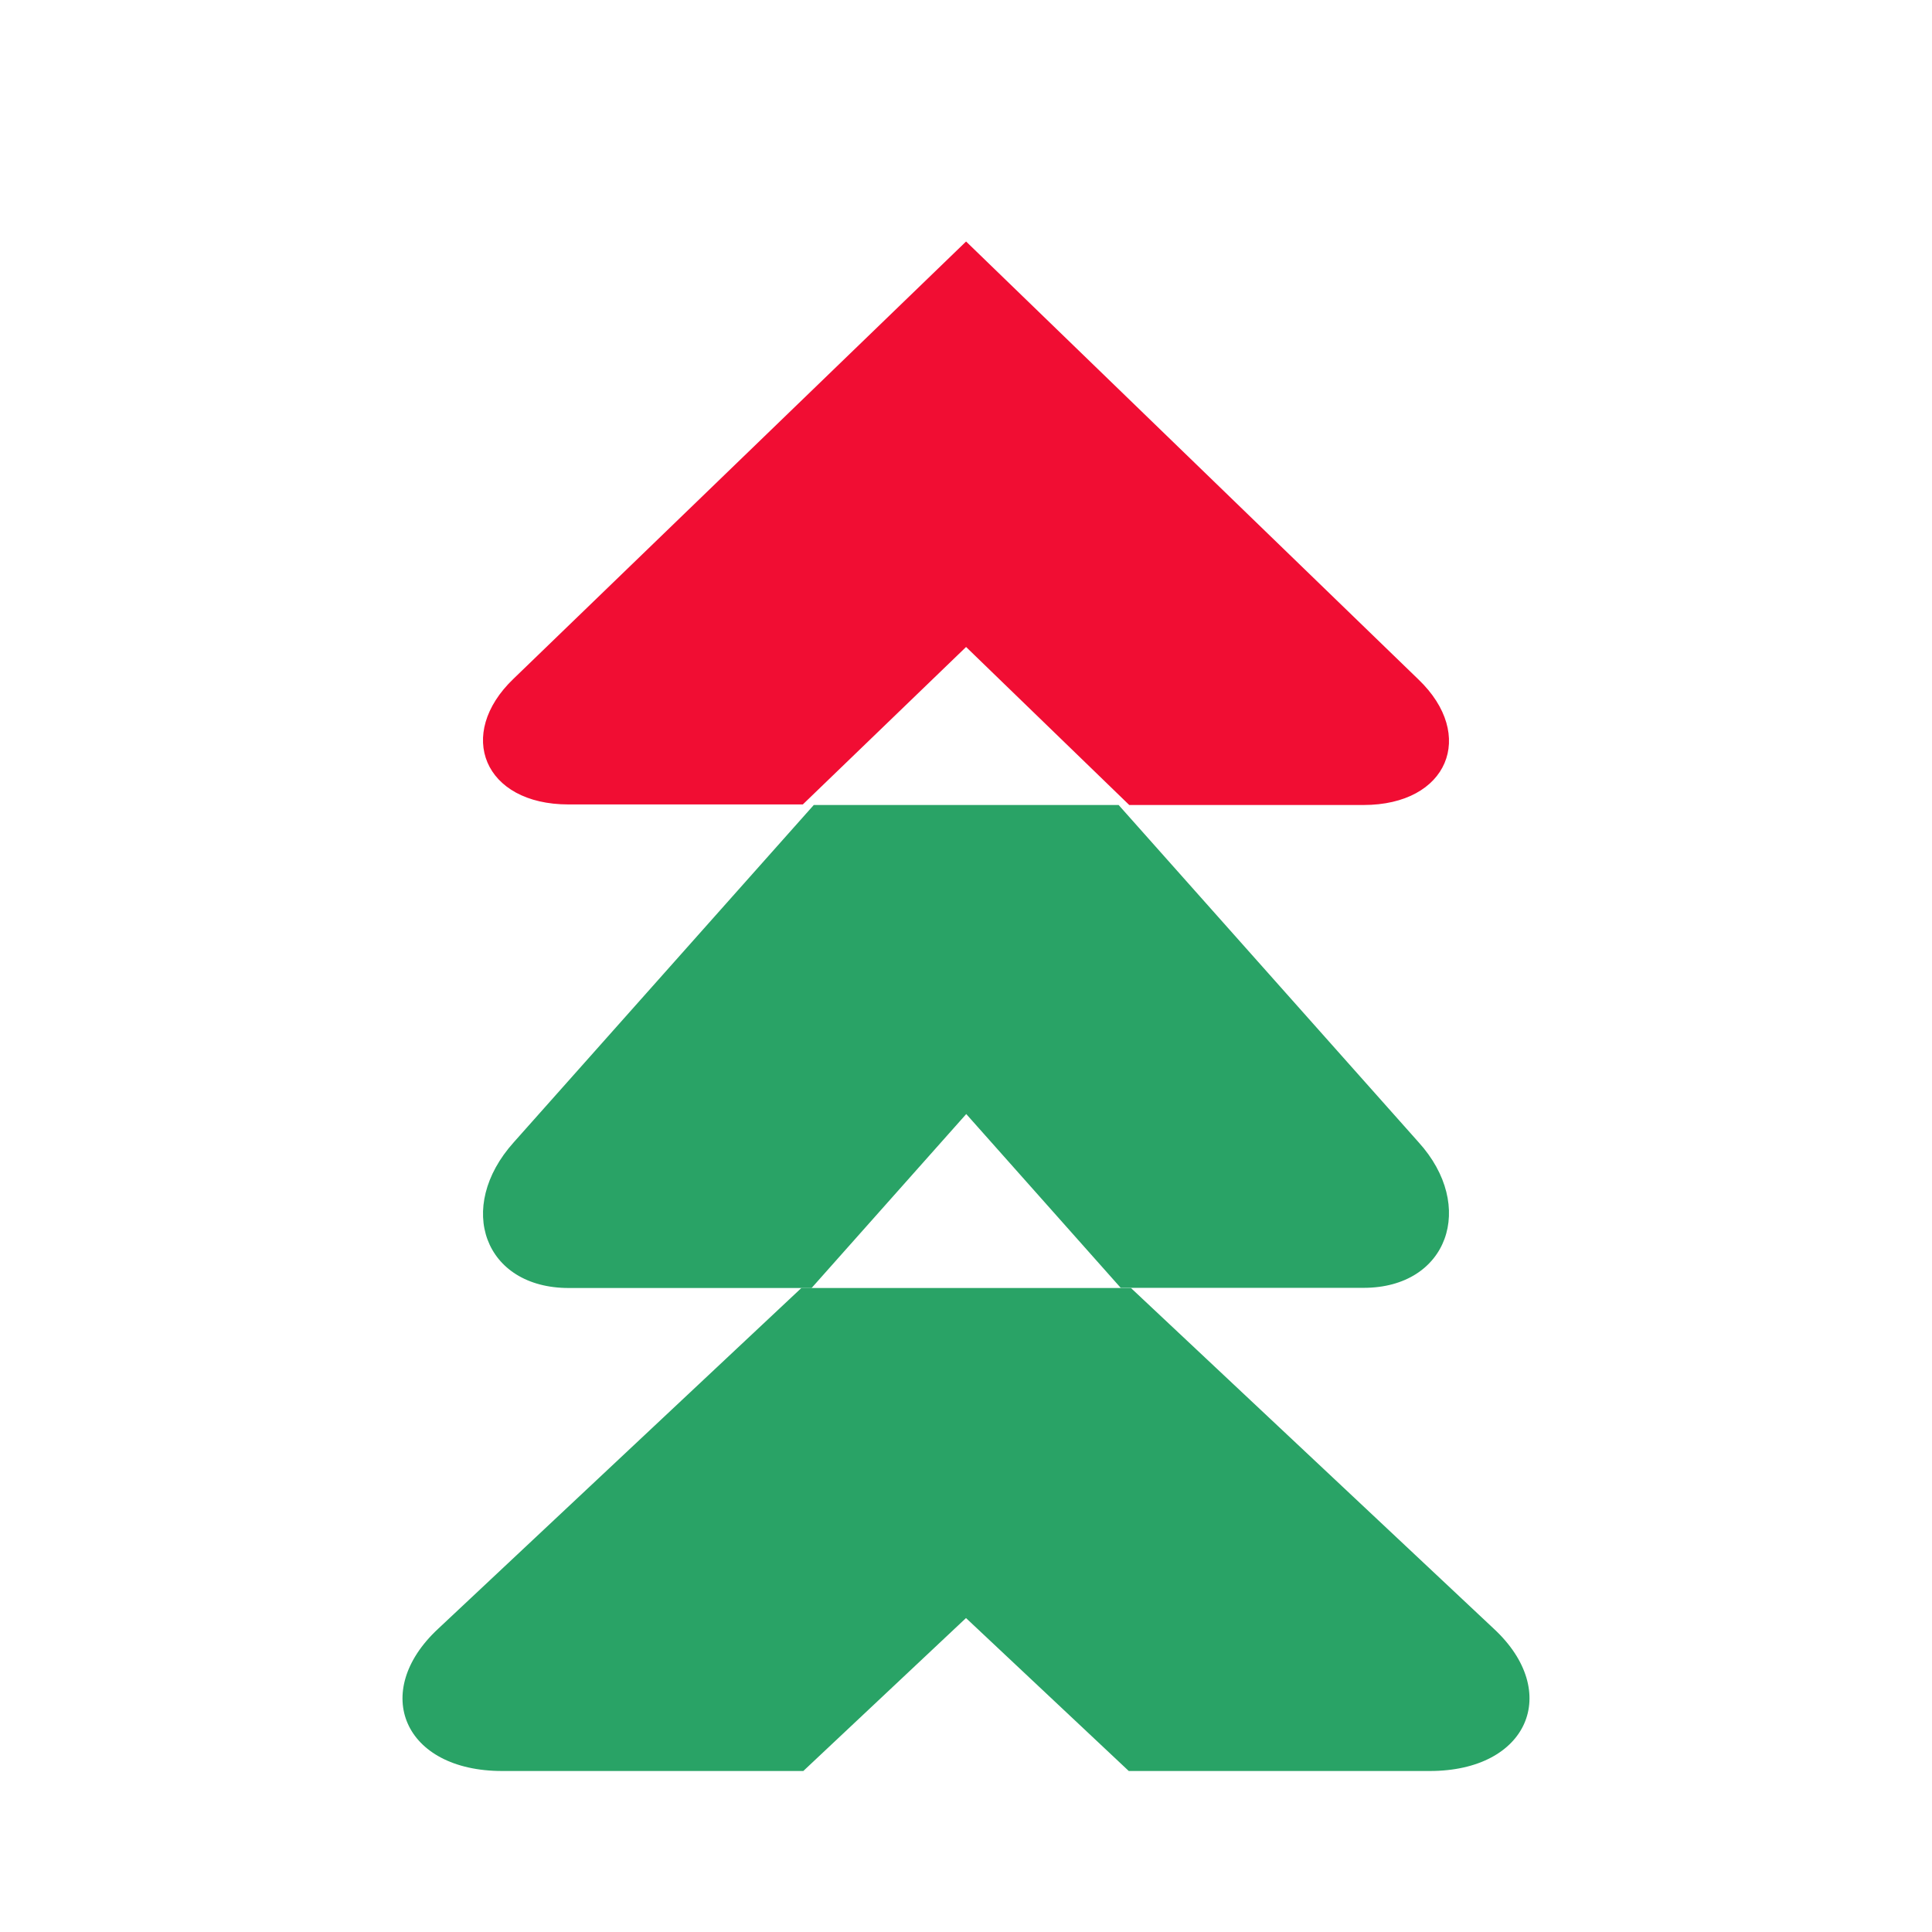
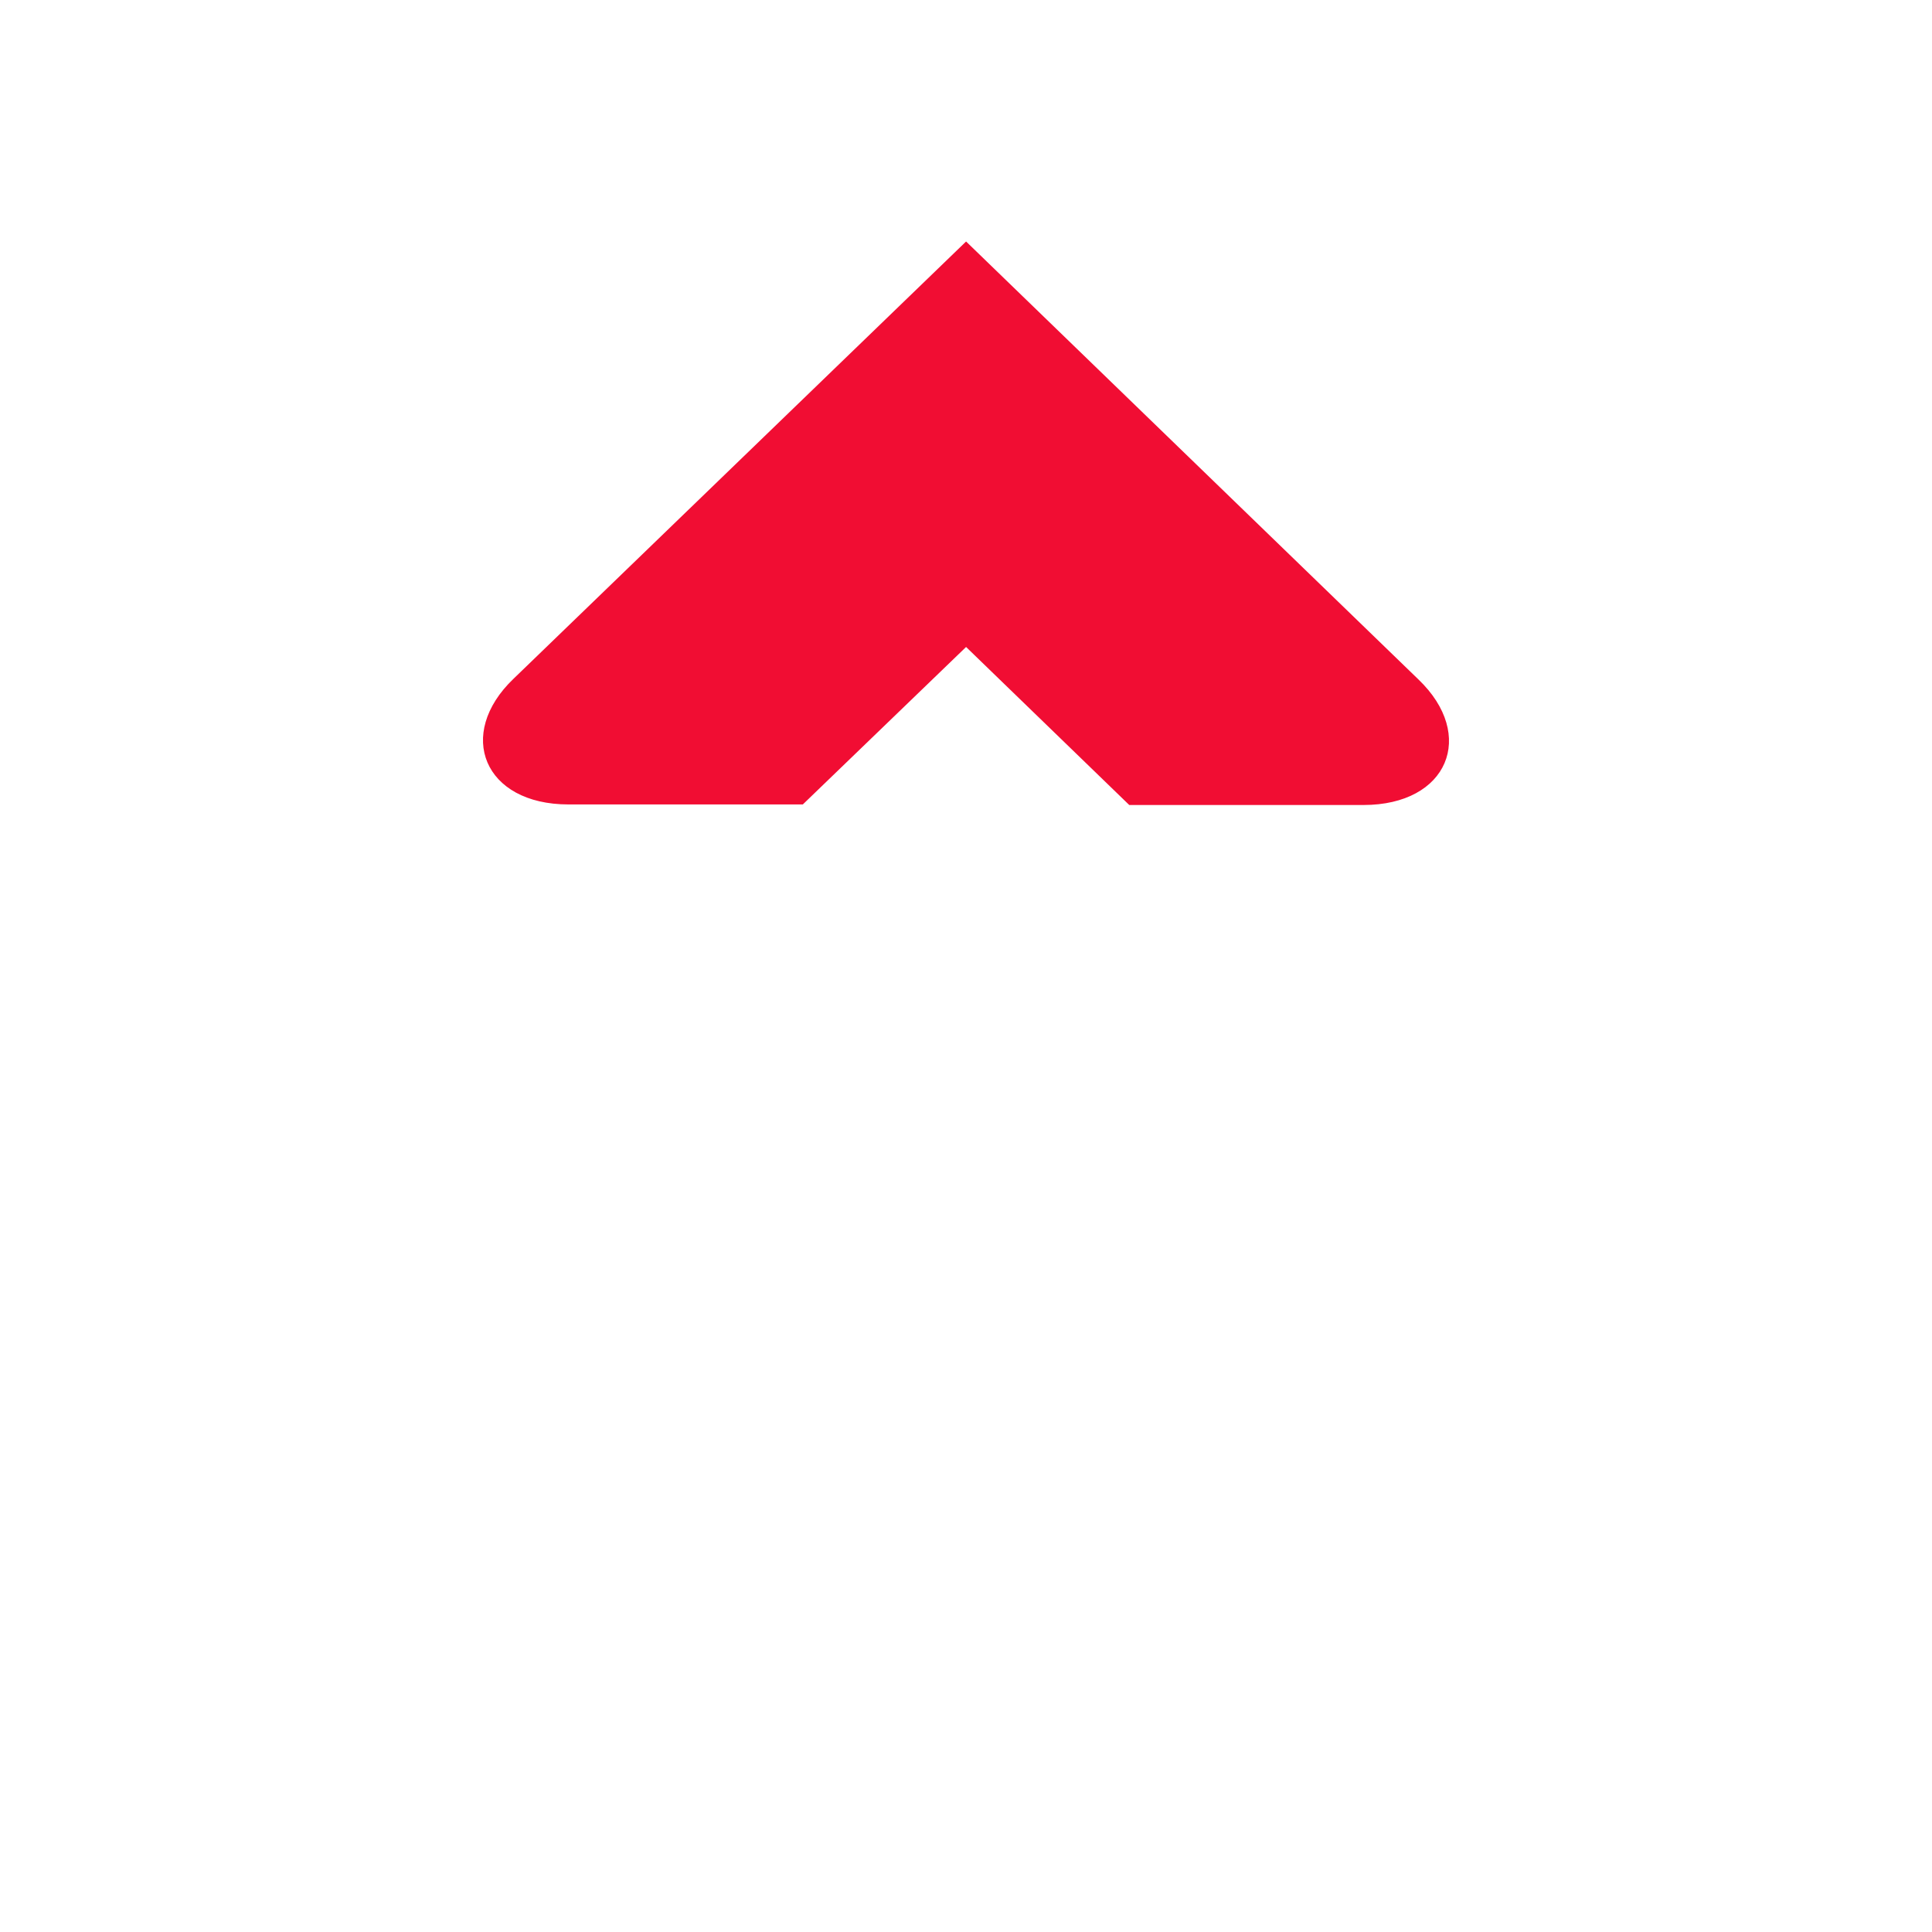
<svg xmlns="http://www.w3.org/2000/svg" width="24" height="24" viewBox="0 0 24 24" fill="none">
-   <path d="M13.922 15.998H16.939C17.988 15.998 18.343 14.982 17.621 14.188L13.896 10H10.109L6.382 14.19C5.652 15.003 6.017 16 7.065 16H10.082L12.003 13.839L13.922 15.998Z" fill="#29A366" />
-   <path d="M14.049 16H9.955L5.442 20.234C4.6 21.017 5.013 22 6.239 22H9.979L12 20.1L14.022 22H17.761C18.985 22 19.401 21.017 18.558 20.234L14.049 16Z" fill="#29A366" />
  <path d="M14.028 10H16.938C17.988 10 18.344 9.133 17.62 8.44L12.001 3L6.379 8.432C5.657 9.123 6.011 9.993 7.061 9.993H9.973L12.001 8.037L14.028 10Z" fill="#F10D33" />
</svg>